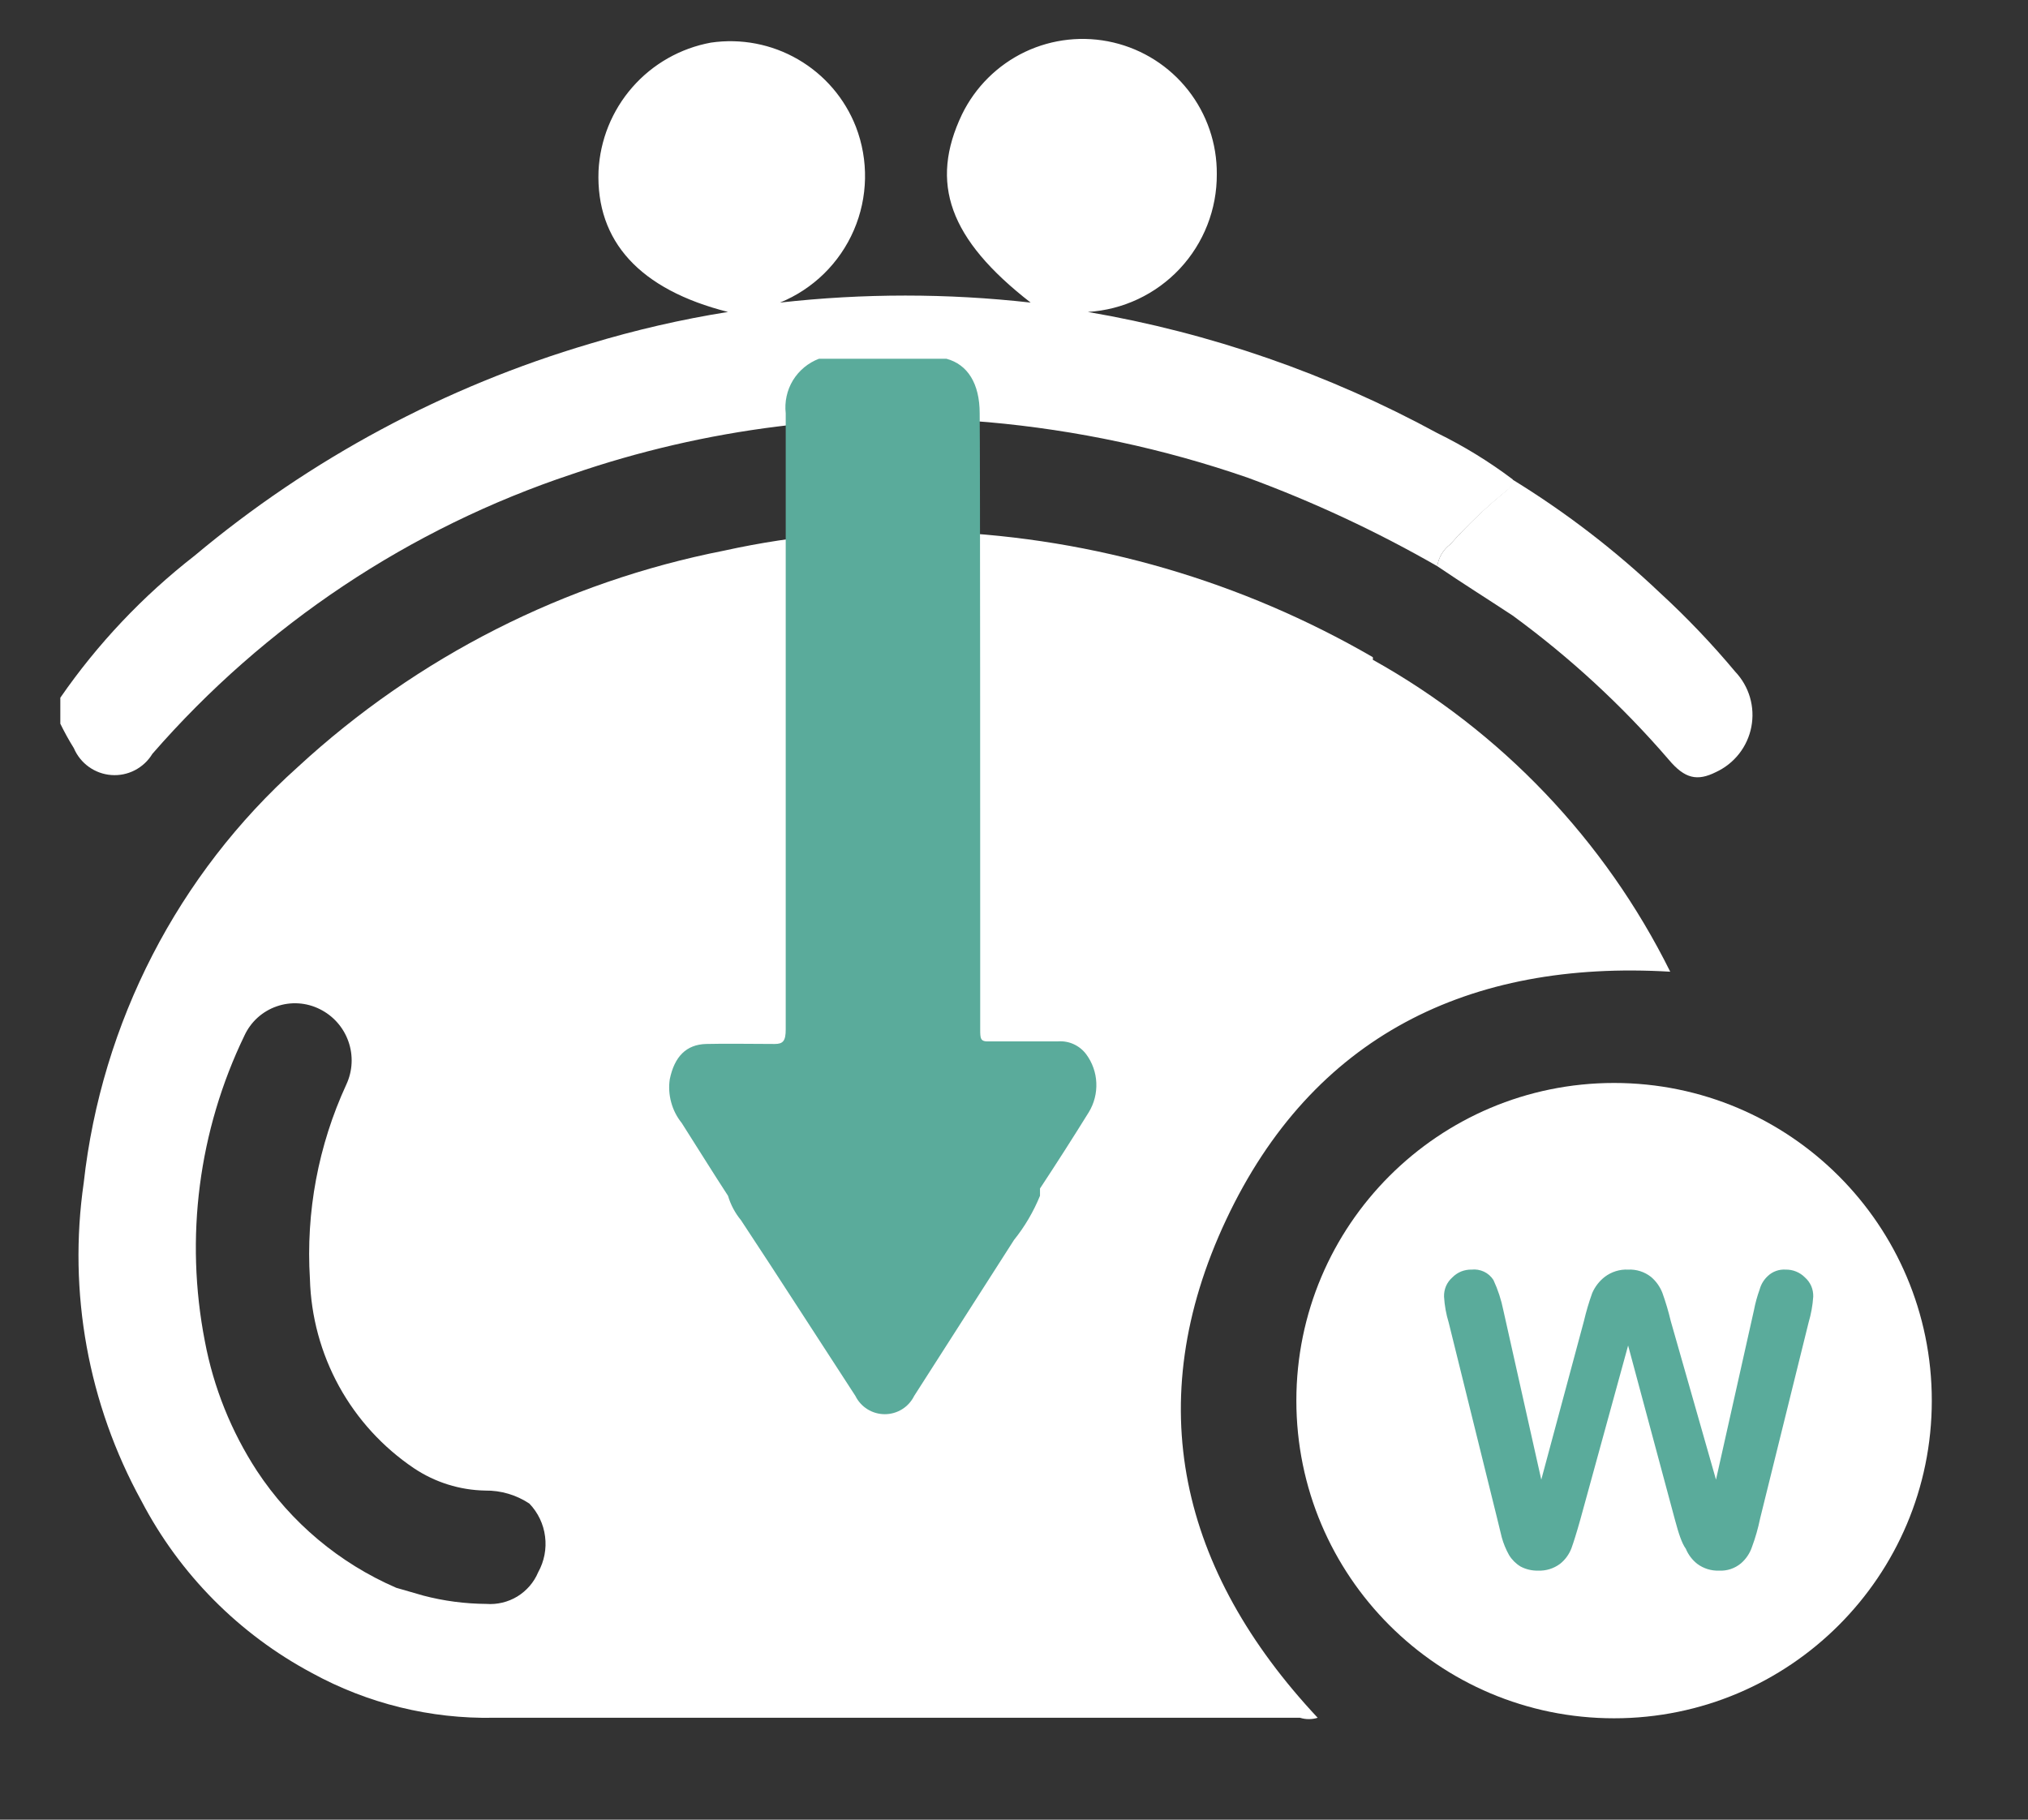
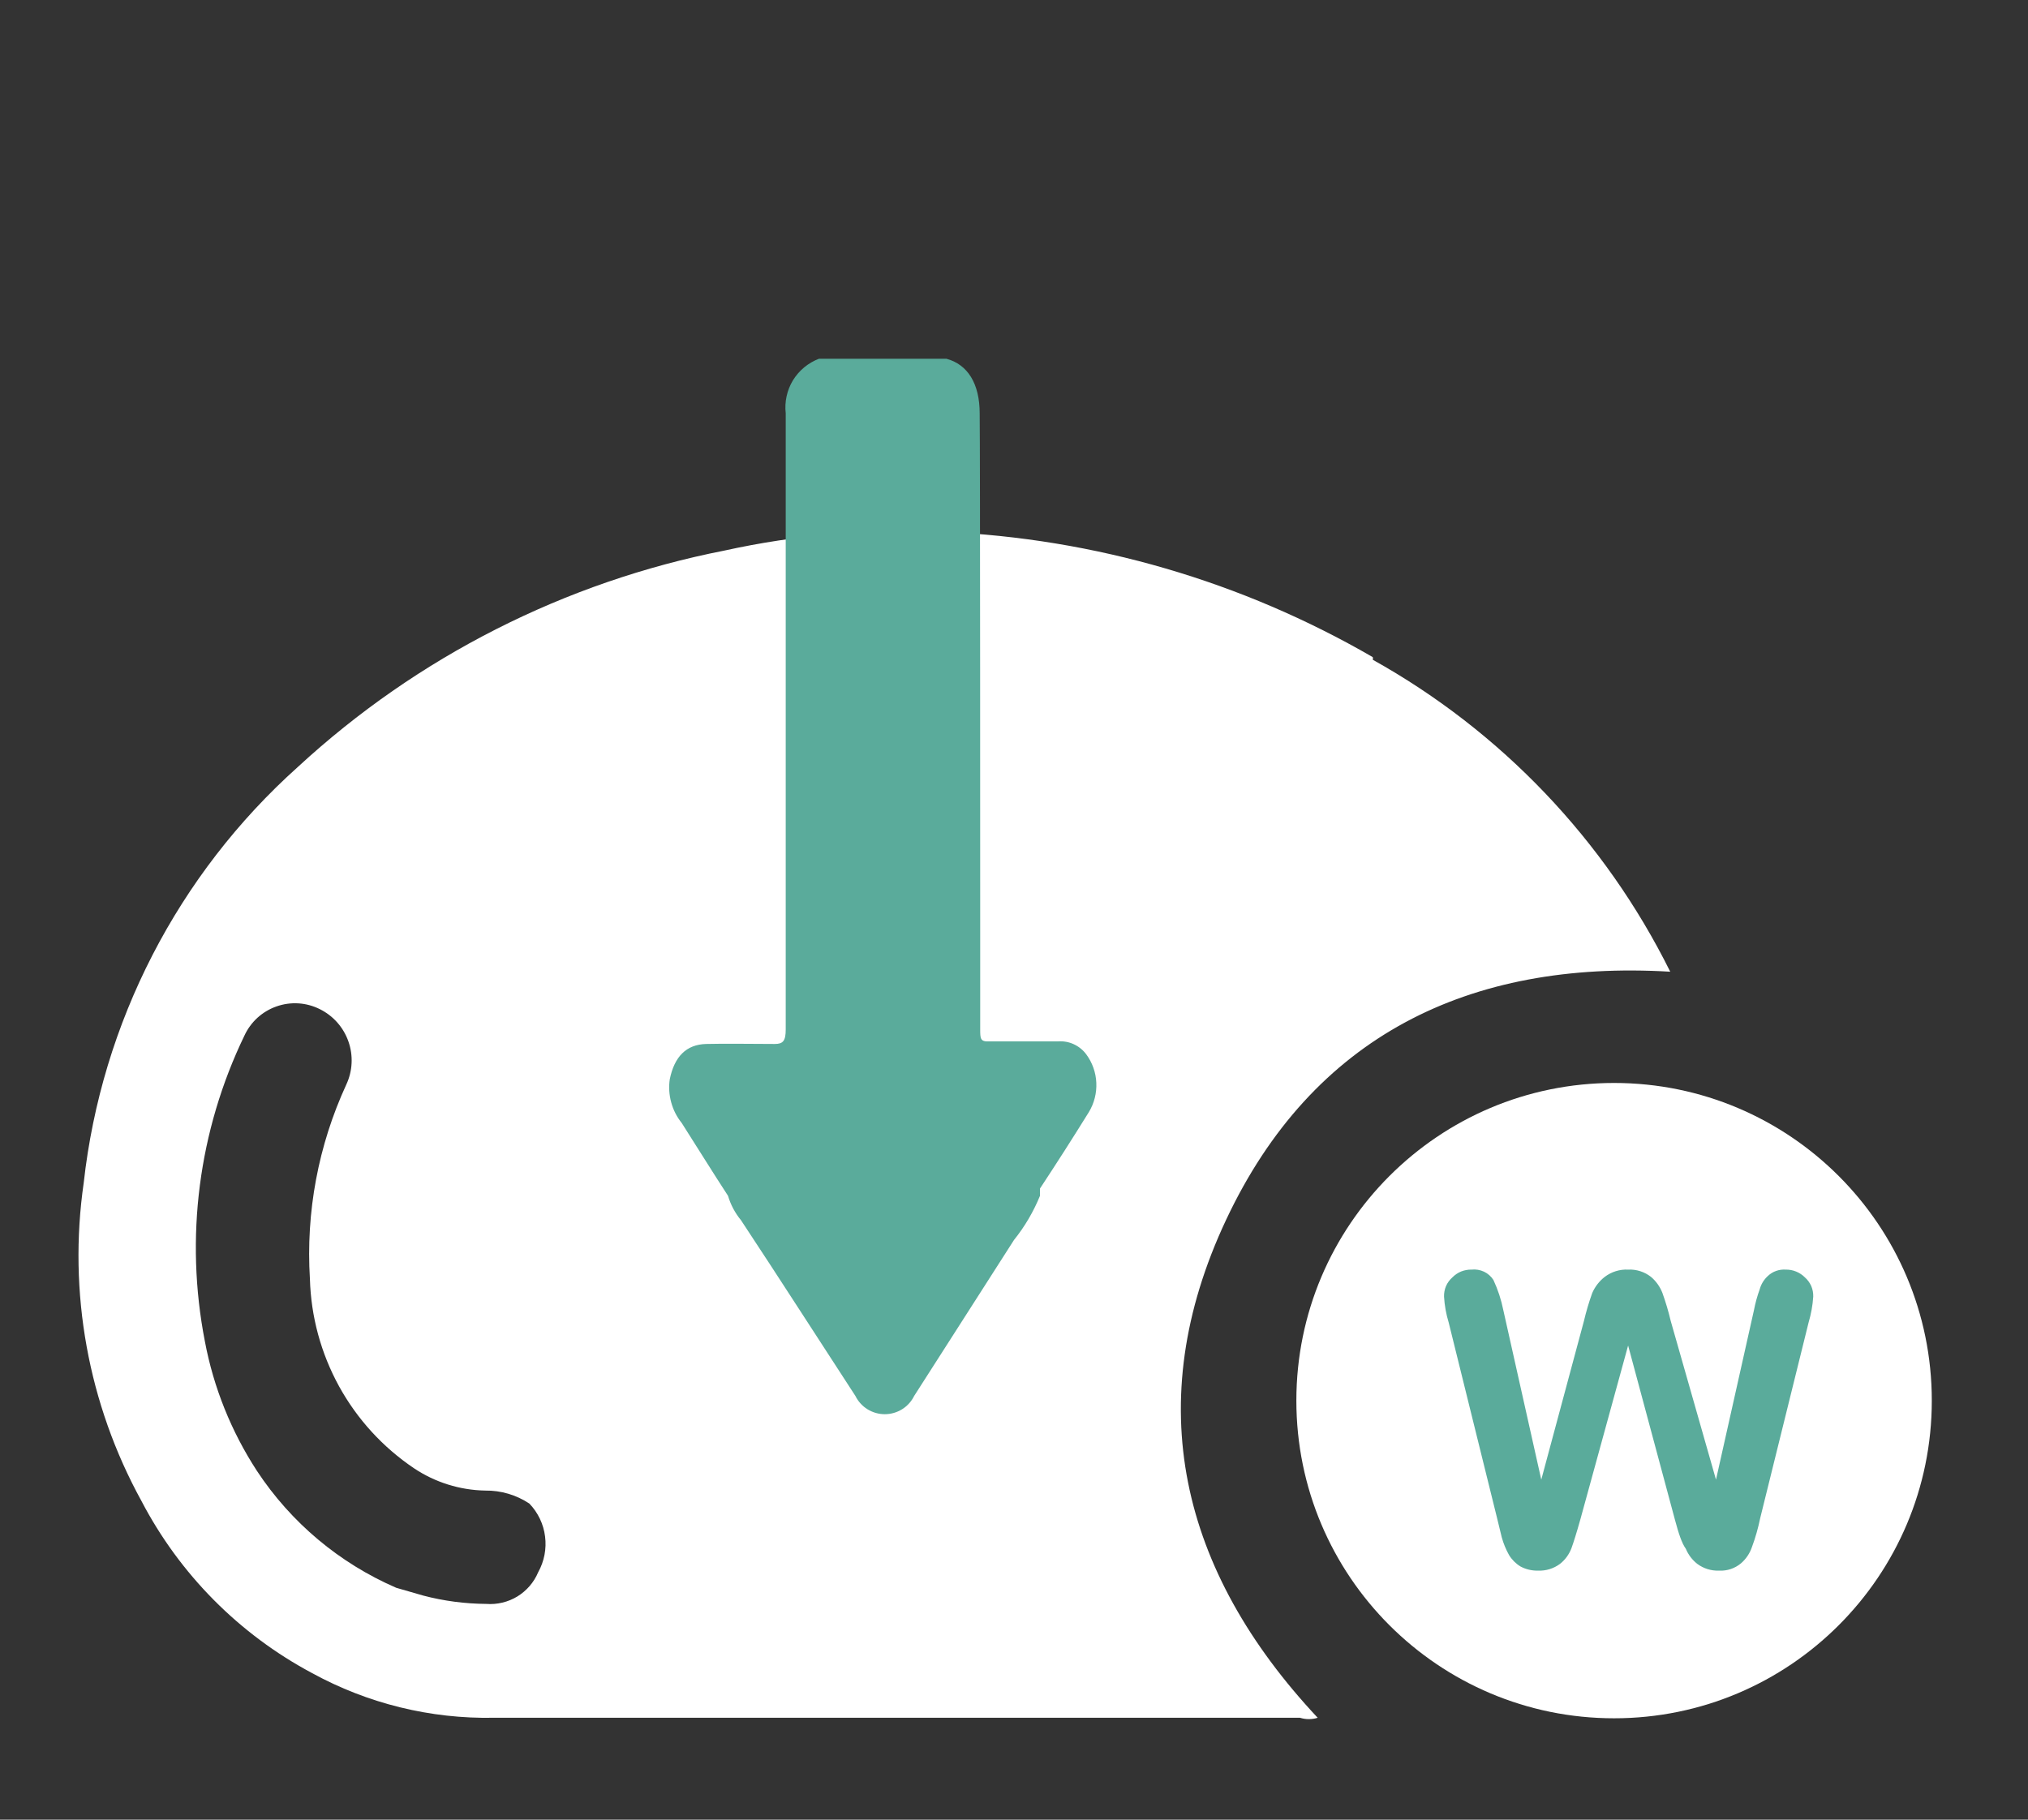
<svg xmlns="http://www.w3.org/2000/svg" width="39" height="35" viewBox="0 0 39 35" fill="none">
  <rect x="0" y="0" width="39" height="35" fill="#333333" stroke="none" />
-   <path d="M27.64 10.89C26.477 10.222 25.259 9.654 24 9.19C22.383 8.63 20.704 8.271 19 8.12C16.293 7.895 13.569 8.236 11 9.12C7.877 10.159 5.09 12.017 2.93 14.5C2.849 14.634 2.732 14.743 2.593 14.815C2.454 14.887 2.298 14.919 2.141 14.907C1.985 14.896 1.835 14.841 1.708 14.75C1.581 14.659 1.481 14.534 1.42 14.39C1.325 14.238 1.239 14.081 1.16 13.92V13.42C1.876 12.384 2.746 11.464 3.74 10.69C5.97 8.822 8.56 7.433 11.35 6.61C12.219 6.347 13.104 6.143 14 6C12.3 5.57 11.46 4.64 11.51 3.29C11.539 2.695 11.768 2.127 12.16 1.679C12.552 1.23 13.084 0.928 13.67 0.82C14.25 0.735 14.841 0.848 15.348 1.143C15.855 1.437 16.247 1.894 16.46 2.44C16.707 3.082 16.693 3.796 16.42 4.428C16.147 5.06 15.637 5.56 15 5.82C16.602 5.64 18.218 5.64 19.82 5.82C18.25 4.6 17.87 3.52 18.5 2.2C18.756 1.674 19.184 1.25 19.712 0.998C20.241 0.747 20.84 0.683 21.41 0.817C21.98 0.951 22.487 1.274 22.849 1.735C23.21 2.195 23.405 2.765 23.4 3.35C23.404 4.025 23.149 4.676 22.688 5.169C22.226 5.662 21.594 5.959 20.92 6C23.273 6.402 25.543 7.189 27.64 8.33C28.15 8.58 28.636 8.878 29.09 9.22C29.092 9.256 29.085 9.291 29.071 9.324C29.058 9.357 29.037 9.386 29.01 9.41C28.608 9.732 28.233 10.086 27.89 10.47C27.754 10.571 27.665 10.722 27.64 10.89Z" fill="white" />
  <path d="M32.12 18.69C30.863 16.158 28.869 14.067 26.4 12.69C26.404 12.674 26.404 12.656 26.4 12.64C23.882 11.181 21.048 10.354 18.14 10.23C16.727 10.165 15.311 10.286 13.93 10.59C10.865 11.192 8.026 12.632 5.73 14.75C3.42 16.819 1.953 19.667 1.61 22.75C1.306 24.856 1.695 27.005 2.72 28.87C3.455 30.278 4.598 31.432 6 32.18C7.072 32.767 8.278 33.064 9.5 33.04H25C25.111 33.075 25.229 33.075 25.34 33.04C22.7 30.22 21.92 26.99 23.58 23.46C25.24 19.93 28.25 18.46 32.12 18.69ZM10.35 30.24C10.269 30.434 10.128 30.597 9.949 30.707C9.769 30.816 9.56 30.866 9.35 30.85C8.942 30.847 8.535 30.794 8.14 30.69L7.62 30.54C6.527 30.067 5.595 29.285 4.94 28.29C4.447 27.533 4.107 26.687 3.94 25.8C3.552 23.809 3.818 21.747 4.7 19.92C4.76 19.79 4.845 19.673 4.951 19.576C5.057 19.48 5.182 19.405 5.317 19.358C5.452 19.31 5.596 19.29 5.739 19.299C5.882 19.308 6.022 19.346 6.15 19.41C6.407 19.537 6.605 19.76 6.7 20.031C6.796 20.302 6.781 20.6 6.66 20.86C6.121 22.029 5.88 23.315 5.96 24.6C5.98 25.322 6.172 26.029 6.519 26.662C6.867 27.295 7.361 27.836 7.96 28.24C8.366 28.512 8.842 28.661 9.33 28.67C9.632 28.666 9.928 28.753 10.18 28.92C10.346 29.093 10.452 29.314 10.482 29.552C10.513 29.79 10.466 30.031 10.35 30.24Z" fill="white" />
-   <path d="M27.64 10.89C27.665 10.722 27.754 10.571 27.89 10.47C28.23 10.087 28.602 9.732 29 9.41C29.027 9.386 29.048 9.357 29.061 9.324C29.075 9.291 29.082 9.256 29.08 9.22C30.1 9.846 31.052 10.576 31.92 11.4C32.436 11.874 32.92 12.382 33.37 12.92C33.502 13.059 33.599 13.228 33.653 13.412C33.707 13.597 33.716 13.791 33.68 13.98C33.644 14.168 33.563 14.346 33.445 14.497C33.327 14.648 33.174 14.769 33 14.85C32.64 15.03 32.4 14.98 32.09 14.61C31.199 13.575 30.192 12.646 29.09 11.84C28.59 11.51 28.11 11.21 27.64 10.89Z" fill="white" />
  <path d="M31.04 33.05C34.414 33.05 37.15 30.314 37.15 26.94C37.15 23.566 34.414 20.83 31.04 20.83C27.666 20.83 24.93 23.566 24.93 26.94C24.93 30.314 27.666 33.05 31.04 33.05Z" fill="white" />
  <path d="M32.21 29.23L31.31 25.88L30.39 29.23C30.32 29.48 30.26 29.67 30.22 29.78C30.175 29.898 30.099 30.002 30 30.08C29.879 30.17 29.731 30.216 29.58 30.21C29.462 30.213 29.344 30.186 29.24 30.13C29.15 30.075 29.075 30 29.02 29.91C28.96 29.803 28.913 29.689 28.88 29.57L28.79 29.2L27.86 25.44C27.81 25.277 27.78 25.11 27.77 24.94C27.768 24.87 27.781 24.801 27.808 24.737C27.836 24.673 27.878 24.616 27.93 24.57C27.978 24.521 28.036 24.482 28.099 24.456C28.163 24.431 28.231 24.418 28.3 24.42C28.382 24.411 28.464 24.425 28.539 24.46C28.613 24.495 28.676 24.551 28.72 24.62C28.806 24.805 28.87 25 28.91 25.2L29.64 28.46L30.46 25.41C30.503 25.227 30.556 25.047 30.62 24.87C30.673 24.748 30.755 24.642 30.86 24.56C30.989 24.462 31.148 24.412 31.31 24.42C31.469 24.412 31.625 24.462 31.75 24.56C31.848 24.643 31.924 24.75 31.97 24.87C32.033 25.047 32.087 25.227 32.13 25.41L33 28.46L33.73 25.2C33.756 25.064 33.793 24.93 33.84 24.8C33.867 24.7 33.923 24.61 34 24.54C34.045 24.498 34.099 24.465 34.157 24.445C34.216 24.424 34.278 24.416 34.34 24.42C34.409 24.419 34.477 24.431 34.54 24.457C34.604 24.483 34.662 24.521 34.71 24.57C34.762 24.616 34.804 24.673 34.832 24.737C34.859 24.801 34.872 24.87 34.87 24.94C34.859 25.11 34.828 25.277 34.78 25.44L33.85 29.2C33.811 29.39 33.758 29.578 33.69 29.76C33.649 29.88 33.576 29.987 33.48 30.07C33.362 30.168 33.213 30.218 33.06 30.21C32.909 30.216 32.761 30.17 32.64 30.08C32.543 30.004 32.467 29.904 32.42 29.79C32.34 29.68 32.28 29.49 32.21 29.23Z" fill="#5AAB9B" />
  <path d="M18.85 17.91V19.79C18.85 19.98 18.85 20.04 19.03 20.03C19.47 20.03 19.91 20.03 20.35 20.03C20.454 20.023 20.558 20.042 20.652 20.086C20.746 20.13 20.828 20.196 20.89 20.28C21.007 20.439 21.075 20.63 21.083 20.827C21.092 21.025 21.042 21.221 20.94 21.39C20.63 21.89 20.31 22.39 20 22.86V23C19.875 23.306 19.707 23.593 19.5 23.85L17.58 26.85C17.528 26.955 17.448 27.044 17.348 27.106C17.248 27.168 17.133 27.201 17.015 27.201C16.897 27.201 16.782 27.168 16.682 27.106C16.582 27.044 16.502 26.955 16.45 26.85C15.72 25.73 14.99 24.59 14.25 23.47C14.136 23.332 14.051 23.172 14 23C13.7 22.54 13.41 22.07 13.11 21.6C13.016 21.483 12.947 21.349 12.908 21.204C12.868 21.059 12.858 20.908 12.88 20.76C12.97 20.32 13.2 20.09 13.58 20.08C13.96 20.07 14.46 20.08 14.9 20.08C15.06 20.08 15.11 20.02 15.11 19.8C15.11 19.18 15.11 18.57 15.11 17.95C15.11 17.33 15.11 8.67 15.11 7.95C15.085 7.729 15.134 7.505 15.249 7.315C15.366 7.125 15.542 6.979 15.75 6.9H18.2C18.61 7.01 18.84 7.38 18.84 7.95C18.85 8.63 18.85 17.14 18.85 17.91Z" fill="#5AAB9B" />
</svg>